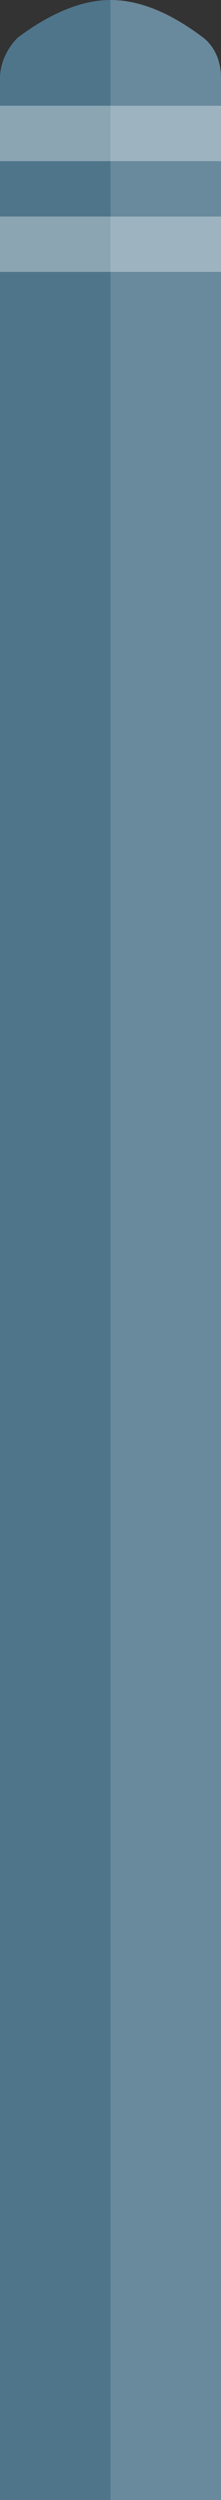
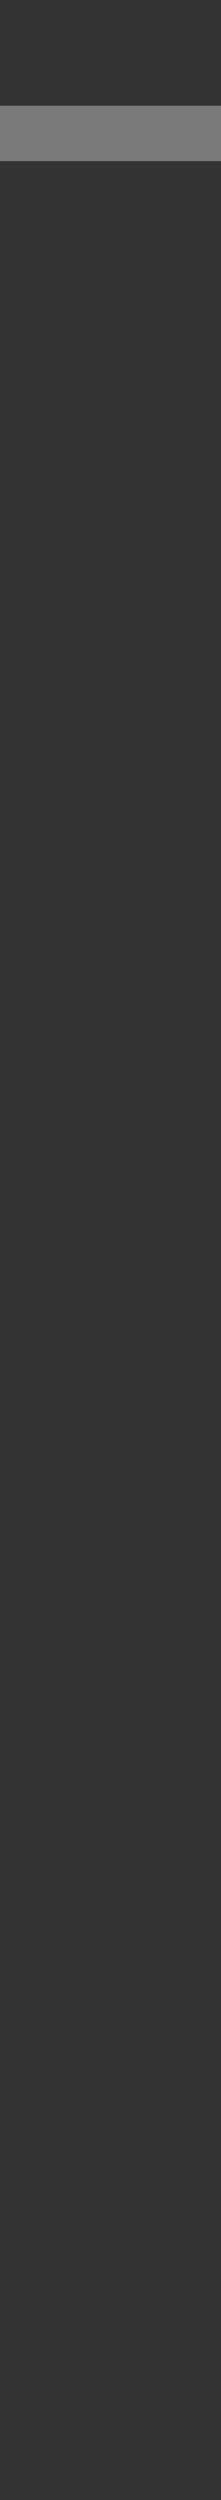
<svg xmlns="http://www.w3.org/2000/svg" version="1.1" id="Layer_1" x="0px" y="0px" viewBox="0 0 8.8 99.3" style="enable-background:new 0 0 8.8 99.3;" xml:space="preserve">
  <rect x="0" y="0" width="8.8" height="99.3" fill="#333333" stroke="none" />
  <style type="text/css">
	.st0{fill:#4F758B;}
	.st1{opacity:0.15;fill:#FFFFFF;}
	.st2{opacity:0.35;fill:#FFFFFF;}
	.st3{fill:none;}
	.st4{fill:#0033A0;}
	.st5{fill:#59CBE8;}
	.st6{fill:#D0DDE2;}
</style>
  <g>
-     <path class="st0" d="M0,3.1c0-0.6,0.3-1.2,0.7-1.6C1.5,0.9,2.9,0,4.4,0s2.9,0.9,3.7,1.5c0.5,0.4,0.7,1,0.7,1.6v96.2H0V3.1z" />
-     <path class="st1" d="M8.1,1.5C7.3,0.9,6,0,4.4,0v99.3h4.4V3.1C8.8,2.5,8.6,1.9,8.1,1.5z" />
    <rect y="4.2" class="st2" width="8.8" height="2.2" />
-     <rect y="8.6" class="st2" width="8.8" height="2.2" />
  </g>
</svg>